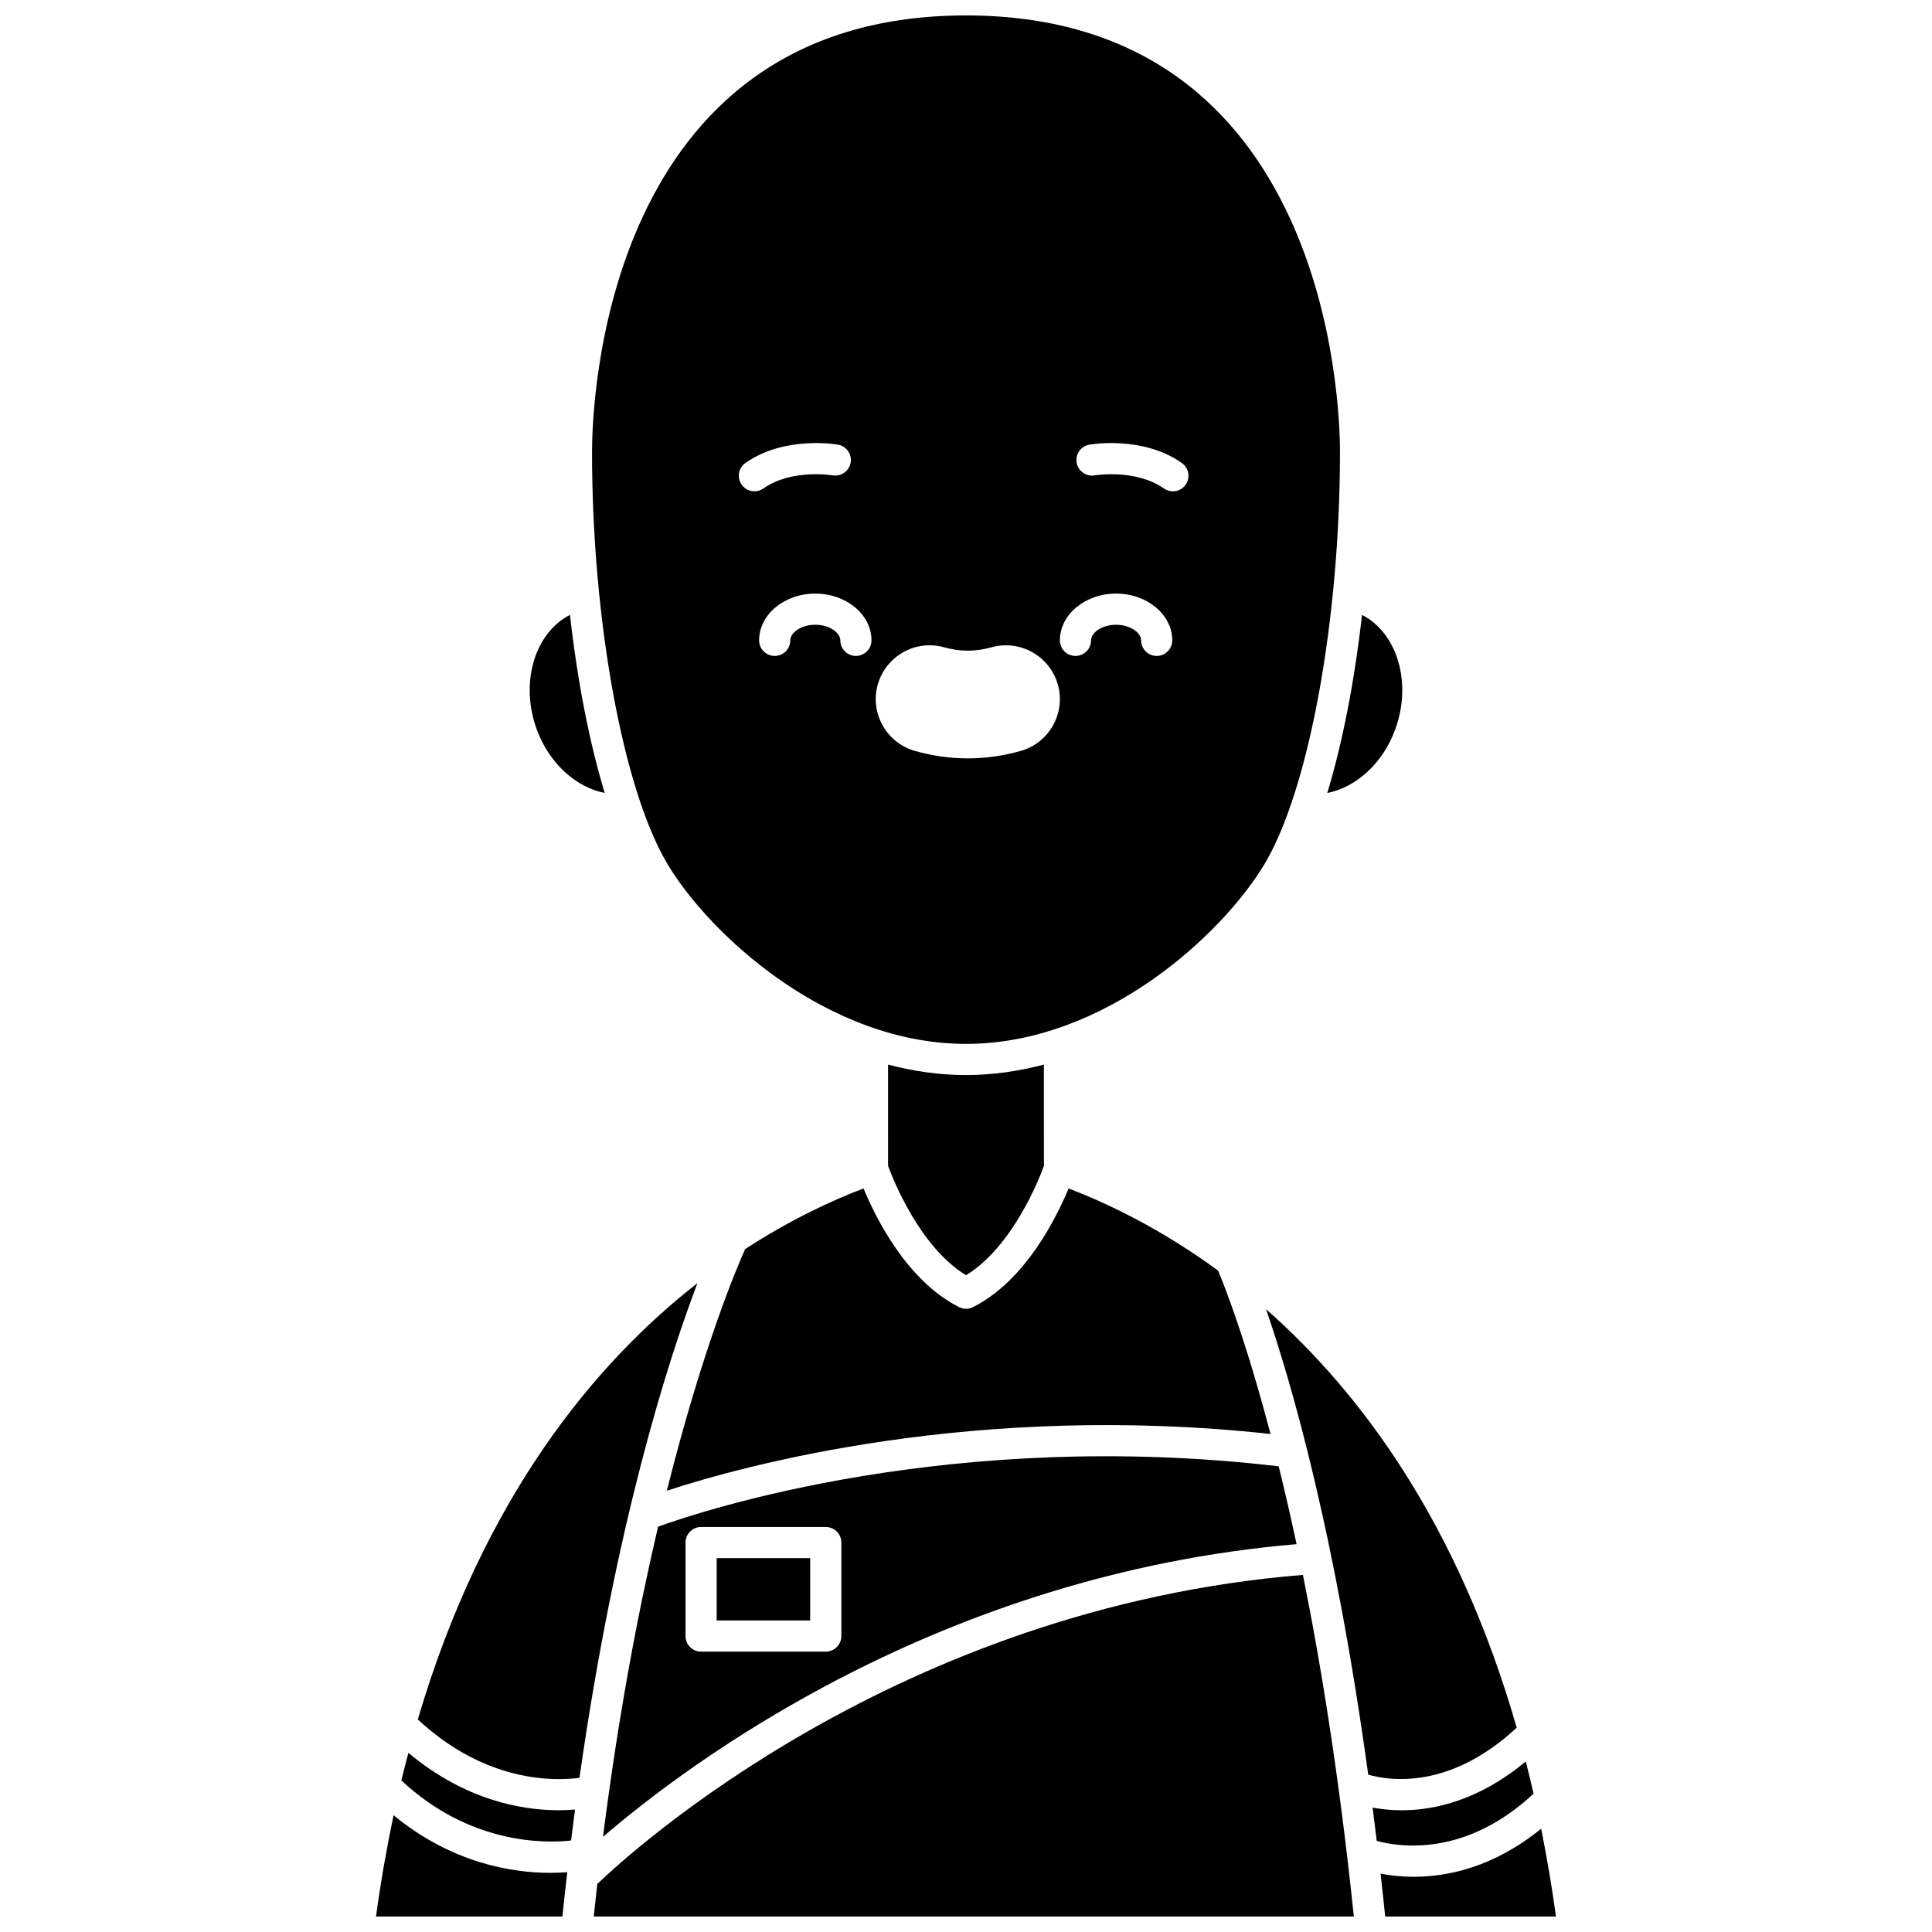
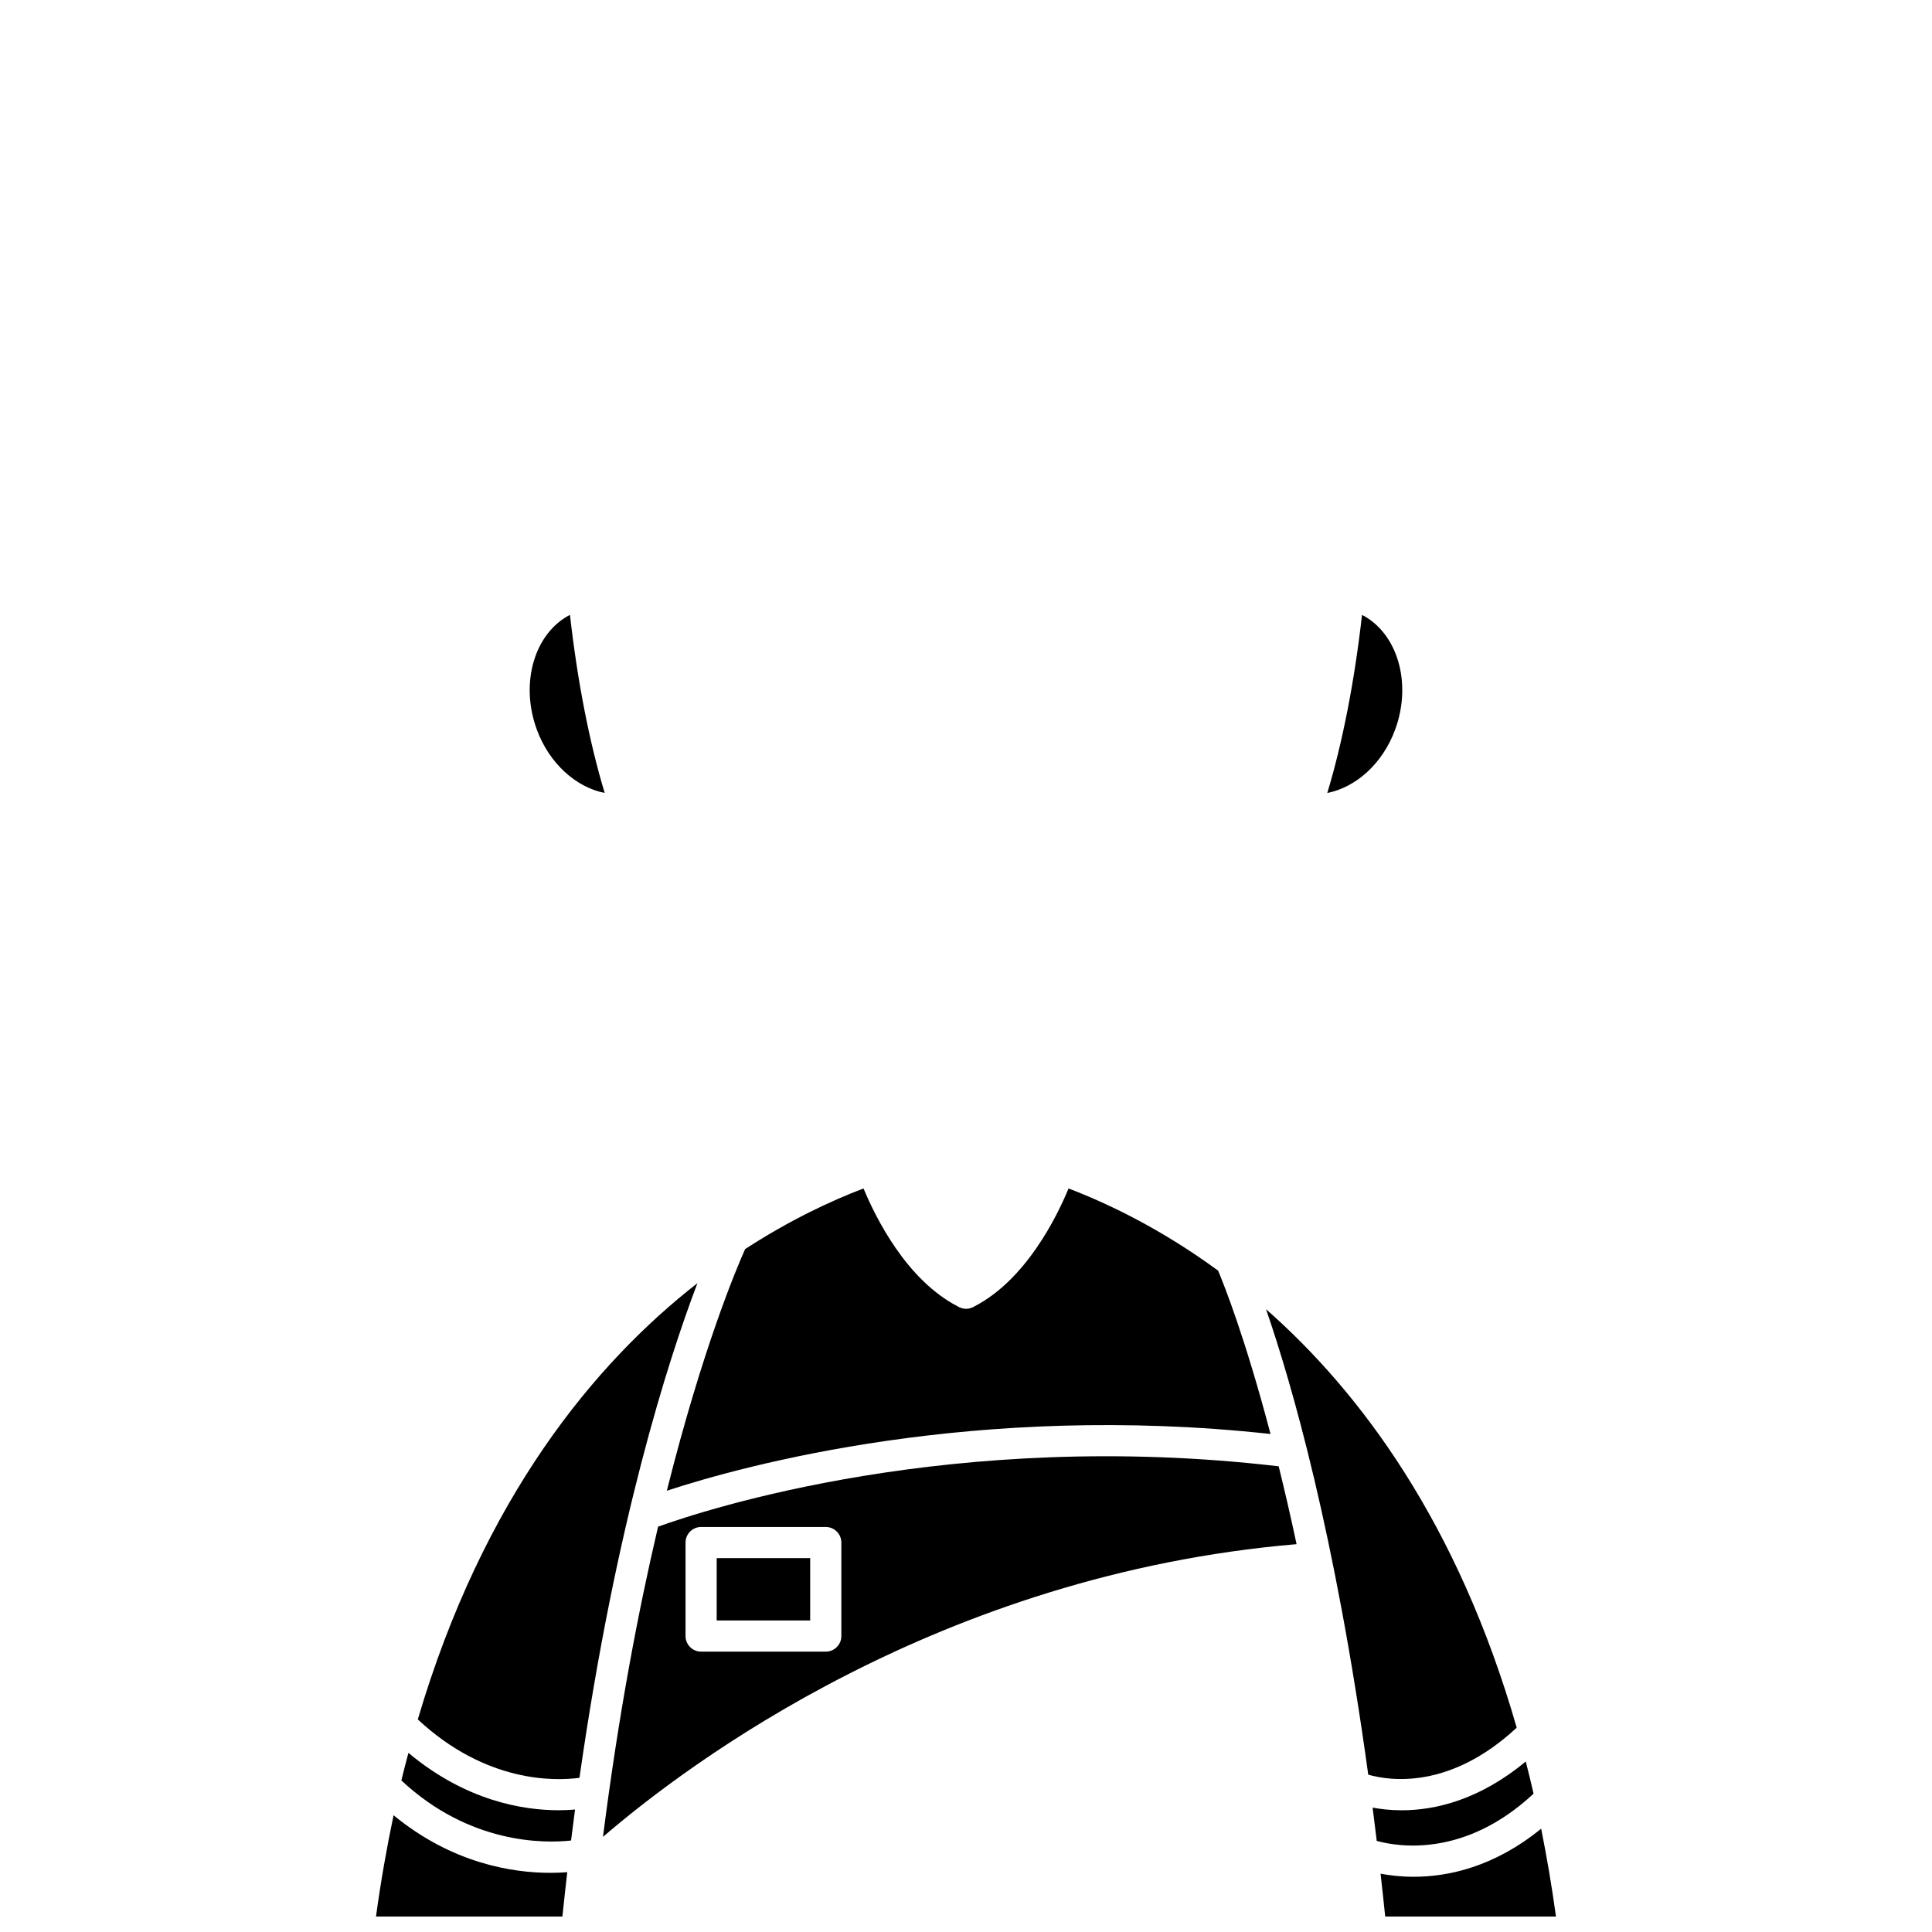
<svg xmlns="http://www.w3.org/2000/svg" width="800px" height="800px" version="1.1" viewBox="144 144 512 512">
  <defs>
    <clipPath id="d">
      <path d="m300 148.09h200v272.91h-200z" />
    </clipPath>
    <clipPath id="c">
-       <path d="m301 561h202v90.902h-202z" />
-     </clipPath>
+       </clipPath>
    <clipPath id="b">
      <path d="m509 628h48v23.902h-48z" />
    </clipPath>
    <clipPath id="a">
      <path d="m243 625h52v26.902h-52z" />
    </clipPath>
  </defs>
  <path d="m333.93 556.92h24.777v16.52h-24.777z" />
  <path d="m318.4 548.58c-5.254 22.344-10.473 49.734-14.605 82.207 22.551-19.43 89.199-69.543 183.81-77.566-1.594-7.473-3.184-14.34-4.738-20.633-86.312-10.133-152.23 11.578-164.46 15.992zm48.566 28.992c0 2.281-1.848 4.129-4.129 4.129h-33.035c-2.285 0-4.129-1.852-4.129-4.129v-24.777c0-2.281 1.848-4.129 4.129-4.129h33.035c2.285 0 4.129 1.852 4.129 4.129z" />
-   <path d="m400 481.95c12.379-7.555 19.422-25.609 20.648-28.98l-0.008-26.84c-6.637 1.738-13.535 2.769-20.648 2.769-7.109 0-14.012-1.027-20.648-2.766l0.008 26.836c1.23 3.371 8.309 21.445 20.648 28.98z" />
  <path d="m513.72 337.38c4.566-12.426 0.586-25.598-8.77-30.43-1.996 17.641-5.168 33.852-9.203 47.195 7.586-1.48 14.68-7.805 17.973-16.766z" />
  <path d="m304.25 354.14c-4.039-13.348-7.211-29.555-9.203-47.195-9.363 4.828-13.344 18.004-8.773 30.434 3.293 8.953 10.402 15.277 17.977 16.762z" />
  <g clip-path="url(#d)">
-     <path d="m400 420.64c36.805 0 68.023-29.168 79.051-47.551 11.812-19.68 20.059-64.656 20.059-109.37 0-11.836-2.785-115.63-99.109-115.63-96.328 0-99.109 103.79-99.109 115.63 0 44.715 8.246 89.691 20.059 109.37 11.031 18.391 42.25 47.551 79.051 47.551zm32.668-158.8c0.578-0.102 14.223-2.402 24.535 4.859 1.863 1.312 2.312 3.891 0.996 5.758-0.801 1.141-2.082 1.75-3.379 1.75-0.82 0-1.648-0.242-2.375-0.754-7.465-5.258-18.242-3.492-18.352-3.473-2.207 0.379-4.383-1.117-4.769-3.367-0.387-2.246 1.105-4.379 3.344-4.773zm7.102 39.469c8.211 0 14.891 5.559 14.891 12.391 0 2.281-1.848 4.129-4.129 4.129-2.285 0-4.129-1.852-4.129-4.129 0-1.953-2.727-4.129-6.633-4.129s-6.629 2.176-6.629 4.129c0 2.281-1.848 4.129-4.129 4.129-2.285 0-4.129-1.852-4.129-4.129 0-6.832 6.676-12.391 14.887-12.391zm-63.152 24.078c1.73-6.113 7.371-10.383 13.723-10.383 1.328 0 2.652 0.188 3.914 0.551 4.129 1.164 8.312 1.168 12.477-0.008 1.254-0.355 2.559-0.535 3.879-0.535 6.367 0 12.012 4.277 13.734 10.402 2.141 7.551-2.281 15.441-9.848 17.59-4.625 1.309-9.34 1.973-14.02 1.973-4.688 0-9.402-0.664-14.023-1.977-7.562-2.152-11.973-10.051-9.836-17.613zm-1.668-11.688c0 2.281-1.848 4.129-4.129 4.129-2.285 0-4.129-1.852-4.129-4.129 0-1.953-2.727-4.129-6.633-4.129s-6.629 2.176-6.629 4.129c0 2.281-1.848 4.129-4.129 4.129-2.285 0-4.129-1.852-4.129-4.129 0-6.832 6.676-12.391 14.887-12.391 8.211 0 14.891 5.559 14.891 12.391zm-33.406-47c10.309-7.254 23.957-4.961 24.535-4.859 2.246 0.395 3.746 2.535 3.348 4.781-0.395 2.242-2.539 3.723-4.769 3.352-0.105-0.016-10.902-1.781-18.352 3.473-0.723 0.512-1.551 0.754-2.375 0.754-1.297 0-2.578-0.605-3.379-1.75-1.316-1.859-0.871-4.438 0.992-5.75z" />
-   </g>
+     </g>
  <path d="m427.18 458.96c-3.168 7.648-11.355 24.246-25.004 31.273-0.02 0.012-0.047 0.023-0.066 0.039-0.086 0.047-0.164 0.098-0.25 0.145-0.16 0.082-0.332 0.121-0.5 0.184-0.105 0.039-0.207 0.086-0.312 0.113-0.344 0.086-0.688 0.137-1.035 0.137h-0.004-0.004c-0.344 0-0.691-0.055-1.031-0.145-0.105-0.027-0.207-0.074-0.312-0.113-0.164-0.059-0.336-0.098-0.5-0.184-0.086-0.043-0.164-0.098-0.25-0.145-0.02-0.012-0.047-0.023-0.066-0.039-13.648-7.023-21.836-23.625-25.004-31.273-8.605 3.269-19.512 8.363-31.371 16.066-2.164 4.816-11.227 26.074-20.754 64.039 20.535-6.734 81.902-23.566 159.98-15.035-6.707-25.512-12.332-39.59-13.891-43.293-15.02-10.996-29.055-17.746-39.629-21.77z" />
  <path d="m545.94 601.85c-15.543-54.125-41.328-88.82-66.43-110.9 6.785 19.641 18.316 59.527 27.086 123.35 5.547 1.609 21.574 4.086 39.344-12.449z" />
  <path d="m550.41 619.34c-0.66-2.894-1.348-5.734-2.066-8.531-12.457 10.336-24.223 12.934-32.902 12.934-2.961 0-5.543-0.309-7.684-0.707 0.371 2.891 0.734 5.844 1.094 8.824 6.023 1.66 23.508 4.312 41.559-12.52z" />
  <g clip-path="url(#c)">
    <path d="m302.29 643.27c-0.32 2.836-0.633 5.731-0.938 8.641h201.43c-3.754-36.109-8.582-66.203-13.492-90.547-107.32 8.738-177.9 73.164-187 81.906z" />
  </g>
  <g clip-path="url(#b)">
    <path d="m552.42 628.62c-12.496 10.18-24.684 12.742-33.773 12.742-3.418 0-6.383-0.363-8.781-0.816 0.422 3.715 0.828 7.504 1.227 11.359h45.254c-1.105-8.098-2.434-15.832-3.926-23.285z" />
  </g>
  <g clip-path="url(#a)">
    <path d="m248.3 625.06c-1.797 8.531-3.375 17.449-4.656 26.84h49.398c0.414-3.984 0.844-7.898 1.289-11.75-1.309 0.098-2.793 0.172-4.465 0.172-10.016 0.004-26.039-2.481-41.566-15.262z" />
  </g>
  <path d="m252.24 608.53c-0.637 2.41-1.281 4.816-1.875 7.305 18.09 16.91 37.828 16.703 44.973 15.922 0.344-2.769 0.695-5.508 1.055-8.207-1.281 0.105-2.731 0.184-4.348 0.184-9.598 0-24.676-2.551-39.805-15.203z" />
  <path d="m254.72 599.66c18.008 16.801 36.195 16.375 42.844 15.48 9.637-67.566 23.531-110.74 31.262-131.09-27.227 21.25-56.742 56.797-74.105 115.61z" />
</svg>